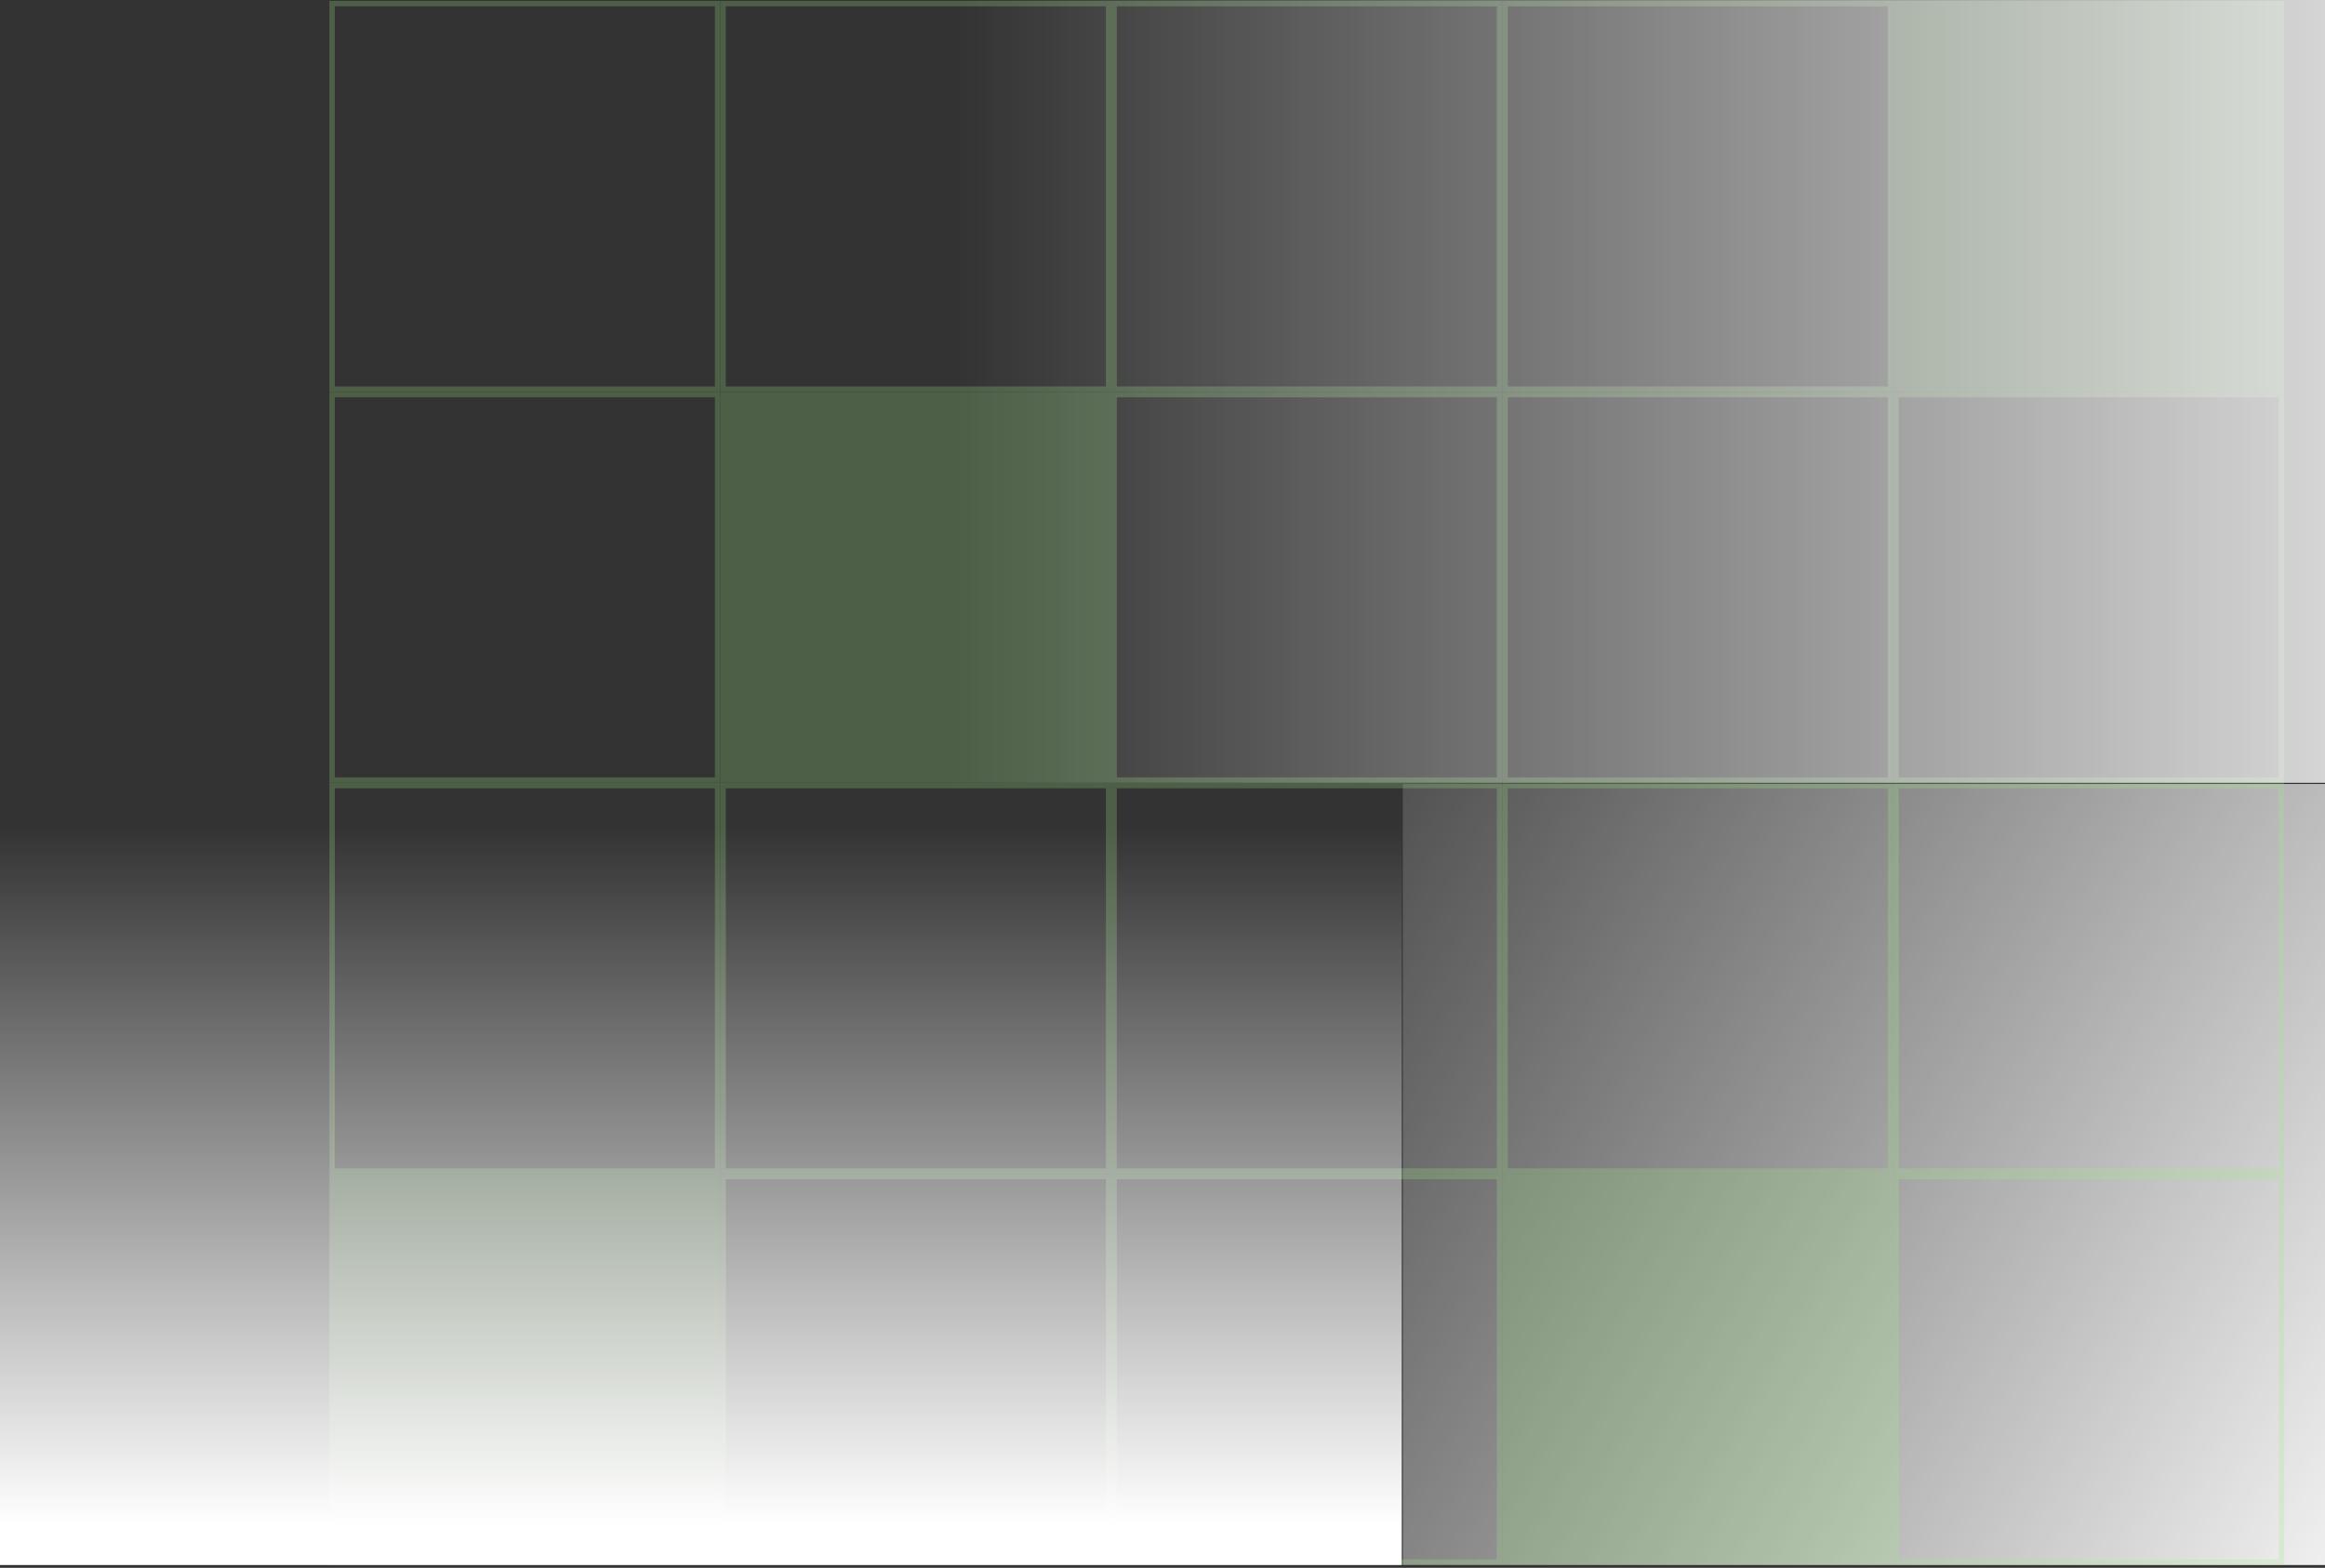
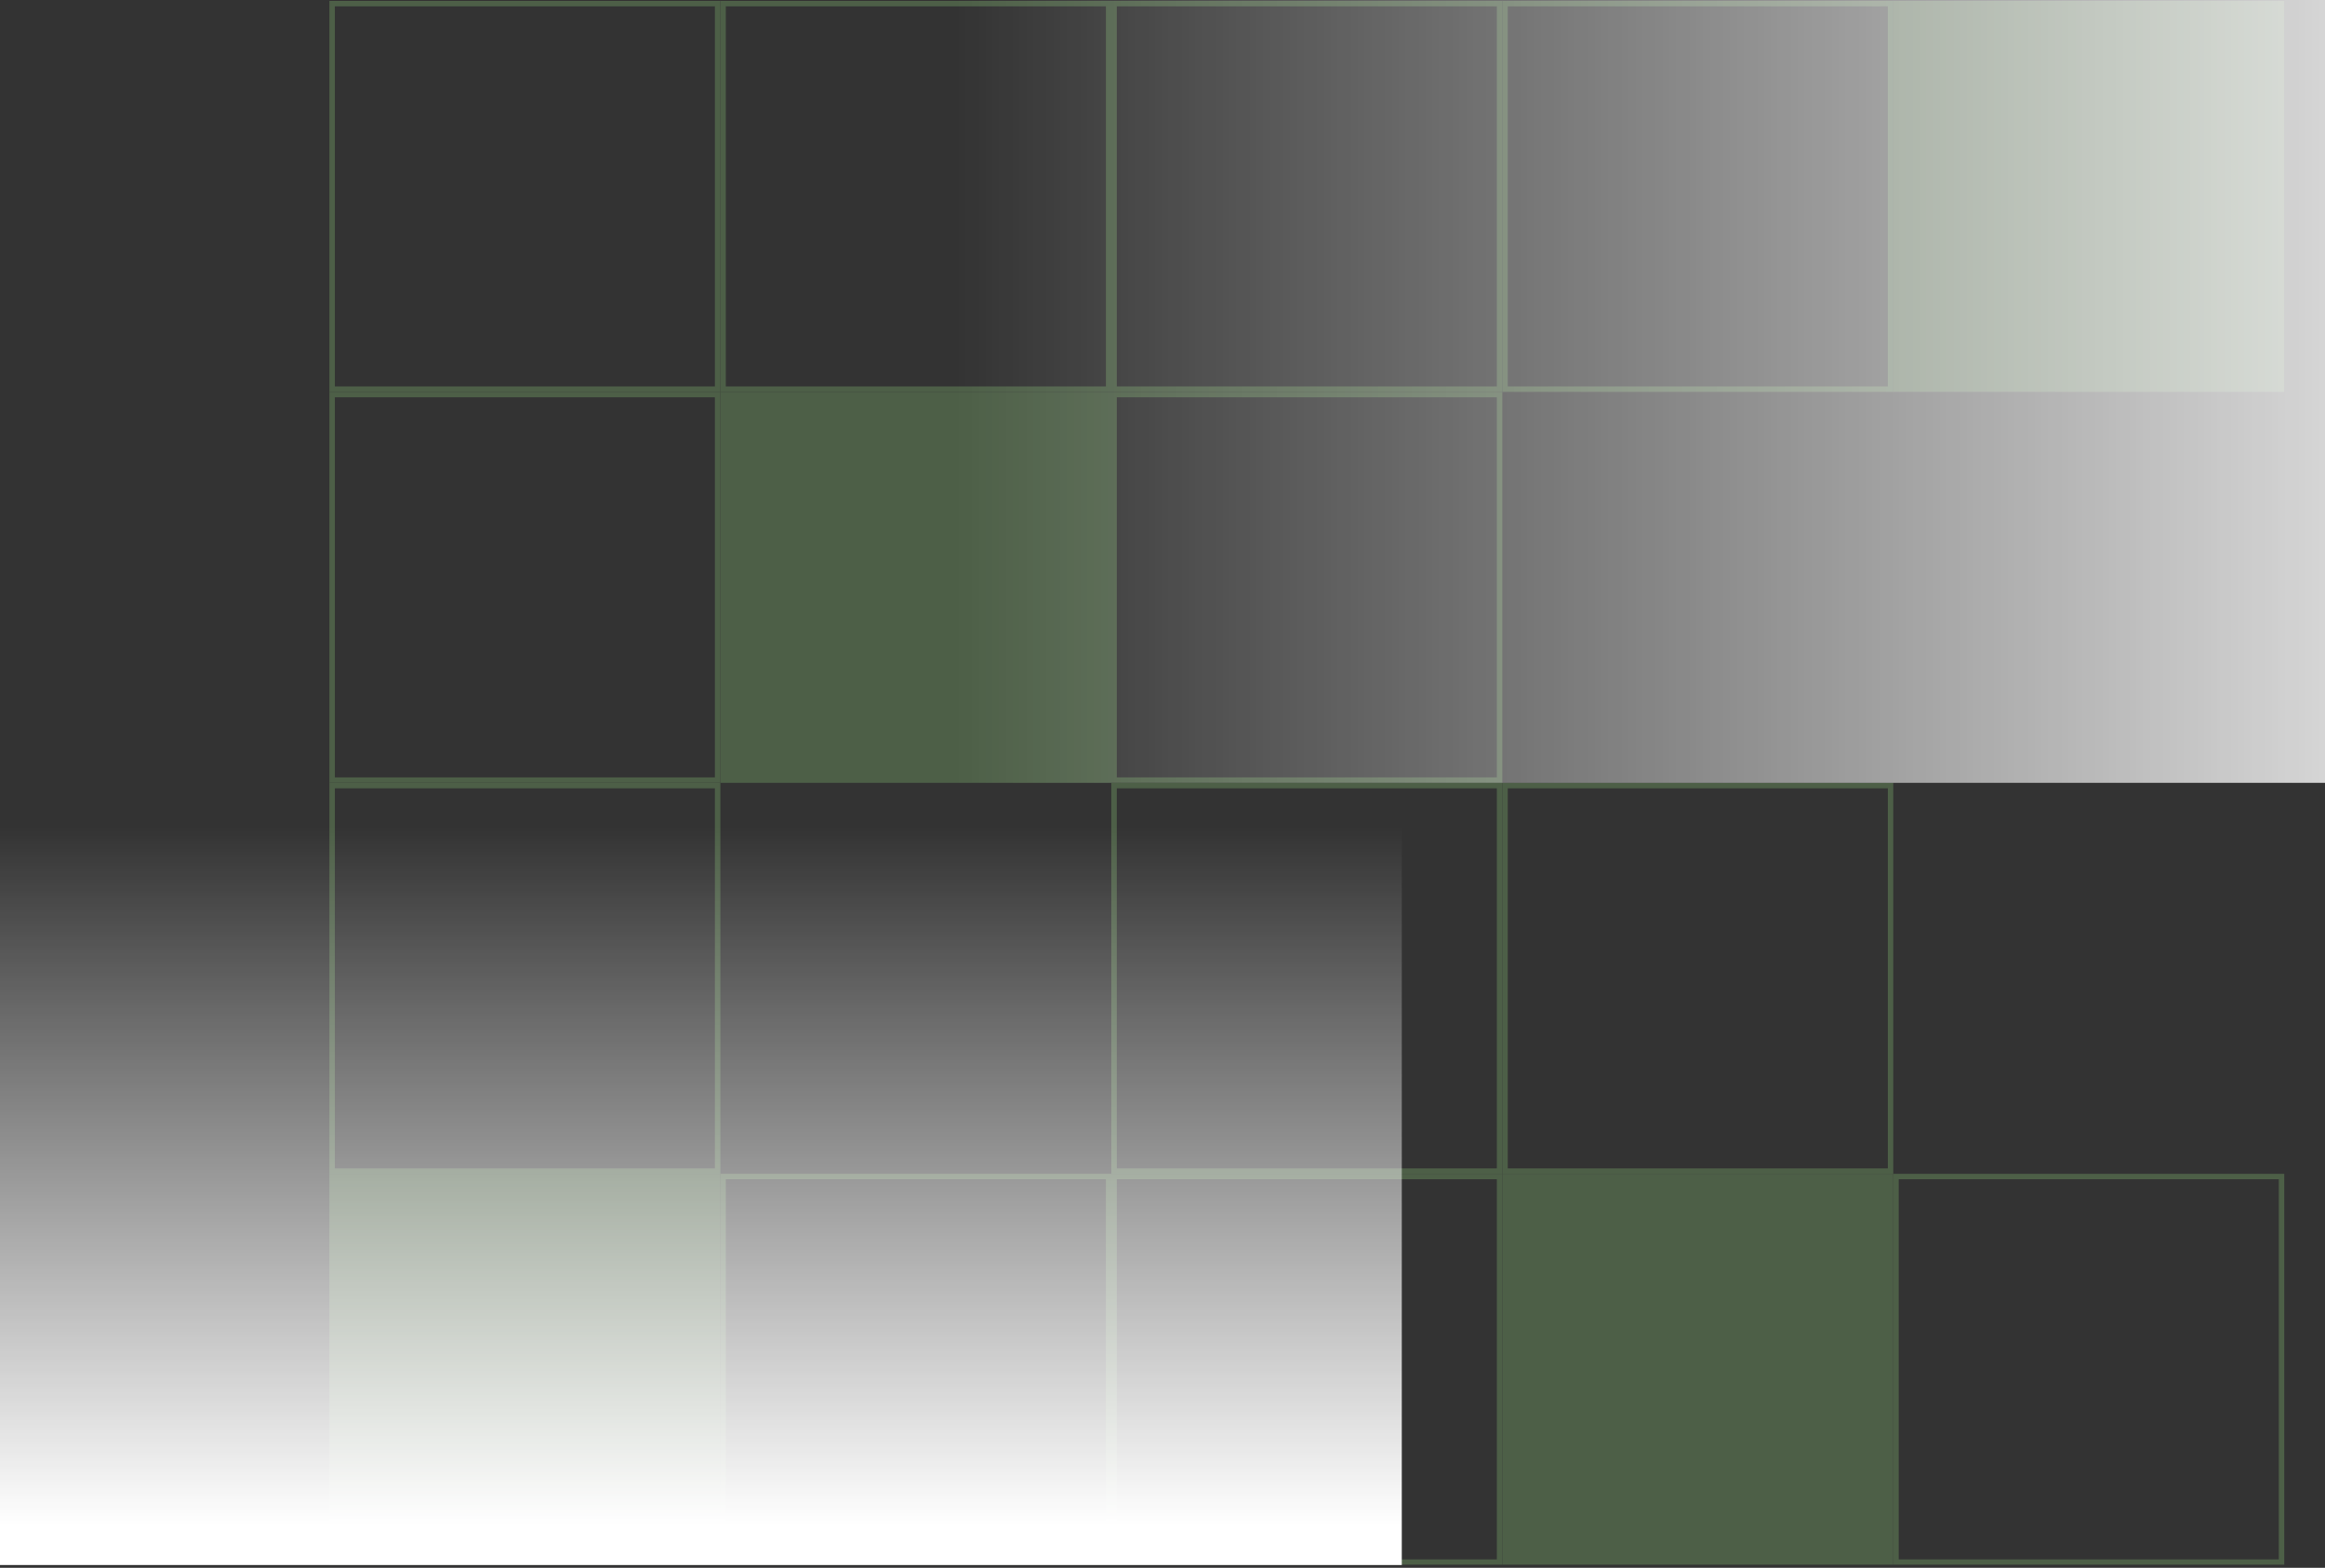
<svg xmlns="http://www.w3.org/2000/svg" width="479" height="323" viewBox="0 0 479 323" fill="none">
  <rect x="0" y="0" width="479" height="323" fill="#333333" stroke="none" />
  <g clip-path="url(#clip0_1134_1547)">
-     <rect width="207.938" height="179.47" transform="matrix(-1 0 0 1 496.947 161.523)" fill="url(#paint0_linear_1134_1547)" />
    <g opacity="0.24">
      <rect width="80.549" height="80.549" transform="matrix(-1 0 0 1 470.605 0.184)" fill="#A0E987" />
-       <rect x="-0.561" y="0.561" width="79.426" height="79.426" transform="matrix(-1 0 0 1 469.483 80.733)" stroke="#A0E987" stroke-width="1.123" />
-       <rect x="-0.561" y="0.561" width="79.426" height="79.426" transform="matrix(-1 0 0 1 469.483 161.282)" stroke="#A0E987" stroke-width="1.123" />
      <rect x="-0.561" y="0.561" width="79.426" height="79.426" transform="matrix(-1 0 0 1 469.483 241.831)" stroke="#A0E987" stroke-width="1.123" />
      <rect x="-0.561" y="0.561" width="79.426" height="79.426" transform="matrix(-1 0 0 1 388.934 0.184)" stroke="#A0E987" stroke-width="1.123" />
-       <rect x="-0.561" y="0.561" width="79.426" height="79.426" transform="matrix(-1 0 0 1 388.934 80.733)" stroke="#A0E987" stroke-width="1.123" />
      <rect x="-0.561" y="0.561" width="79.426" height="79.426" transform="matrix(-1 0 0 1 388.934 161.282)" stroke="#A0E987" stroke-width="1.123" />
      <rect width="80.549" height="80.549" transform="matrix(-1 0 0 1 390.057 241.83)" fill="#A0E987" />
      <rect x="-0.561" y="0.561" width="79.426" height="79.426" transform="matrix(-1 0 0 1 308.385 0.184)" stroke="#A0E987" stroke-width="1.123" />
      <rect x="-0.561" y="0.561" width="79.426" height="79.426" transform="matrix(-1 0 0 1 308.385 80.733)" stroke="#A0E987" stroke-width="1.123" />
      <rect x="-0.561" y="0.561" width="79.426" height="79.426" transform="matrix(-1 0 0 1 308.385 161.282)" stroke="#A0E987" stroke-width="1.123" />
      <rect x="-0.561" y="0.561" width="79.426" height="79.426" transform="matrix(-1 0 0 1 308.385 241.831)" stroke="#A0E987" stroke-width="1.123" />
      <rect x="-0.561" y="0.561" width="79.426" height="79.426" transform="matrix(-1 0 0 1 227.836 0.184)" stroke="#A0E987" stroke-width="1.123" />
      <rect width="80.549" height="80.549" transform="matrix(-1 0 0 1 228.959 80.733)" fill="#A0E987" />
-       <rect x="-0.561" y="0.561" width="79.426" height="79.426" transform="matrix(-1 0 0 1 227.836 161.282)" stroke="#A0E987" stroke-width="1.123" />
      <rect x="-0.561" y="0.561" width="79.426" height="79.426" transform="matrix(-1 0 0 1 227.836 241.83)" stroke="#A0E987" stroke-width="1.123" />
      <rect x="-0.561" y="0.561" width="79.426" height="79.426" transform="matrix(-1 0 0 1 147.288 0.184)" stroke="#A0E987" stroke-width="1.123" />
      <rect x="-0.561" y="0.561" width="79.426" height="79.426" transform="matrix(-1 0 0 1 147.288 80.733)" stroke="#A0E987" stroke-width="1.123" />
      <rect x="-0.561" y="0.561" width="79.426" height="79.426" transform="matrix(-1 0 0 1 147.288 161.282)" stroke="#A0E987" stroke-width="1.123" />
      <rect width="80.549" height="80.549" transform="matrix(-1 0 0 1 148.41 241.831)" fill="#A0E987" />
    </g>
    <rect width="338.305" height="240.496" transform="matrix(-1 0 0 1 288.797 170.187)" fill="url(#paint1_linear_1134_1547)" />
    <rect width="338.305" height="240.496" transform="matrix(-1 0 0 1 535.104 -79.215)" fill="url(#paint2_linear_1134_1547)" />
  </g>
  <defs>
    <linearGradient id="paint0_linear_1134_1547" x1="0" y1="179.47" x2="276.068" y2="20.172" gradientUnits="userSpaceOnUse">
      <stop stop-color="white" />
      <stop offset="1" stop-color="white" stop-opacity="0" />
    </linearGradient>
    <linearGradient id="paint1_linear_1134_1547" x1="169.153" y1="0" x2="169.153" y2="240.496" gradientUnits="userSpaceOnUse">
      <stop stop-color="white" stop-opacity="0" />
      <stop offset="0.599" stop-color="white" />
    </linearGradient>
    <linearGradient id="paint2_linear_1134_1547" x1="-17.261" y1="119.673" x2="338.305" y2="119.673" gradientUnits="userSpaceOnUse">
      <stop stop-color="white" />
      <stop offset="1" stop-color="white" stop-opacity="0" />
    </linearGradient>
    <clipPath id="clip0_1134_1547">
      <rect width="479" height="322.428" fill="white" transform="matrix(-1 0 0 1 479 0)" />
    </clipPath>
  </defs>
</svg>